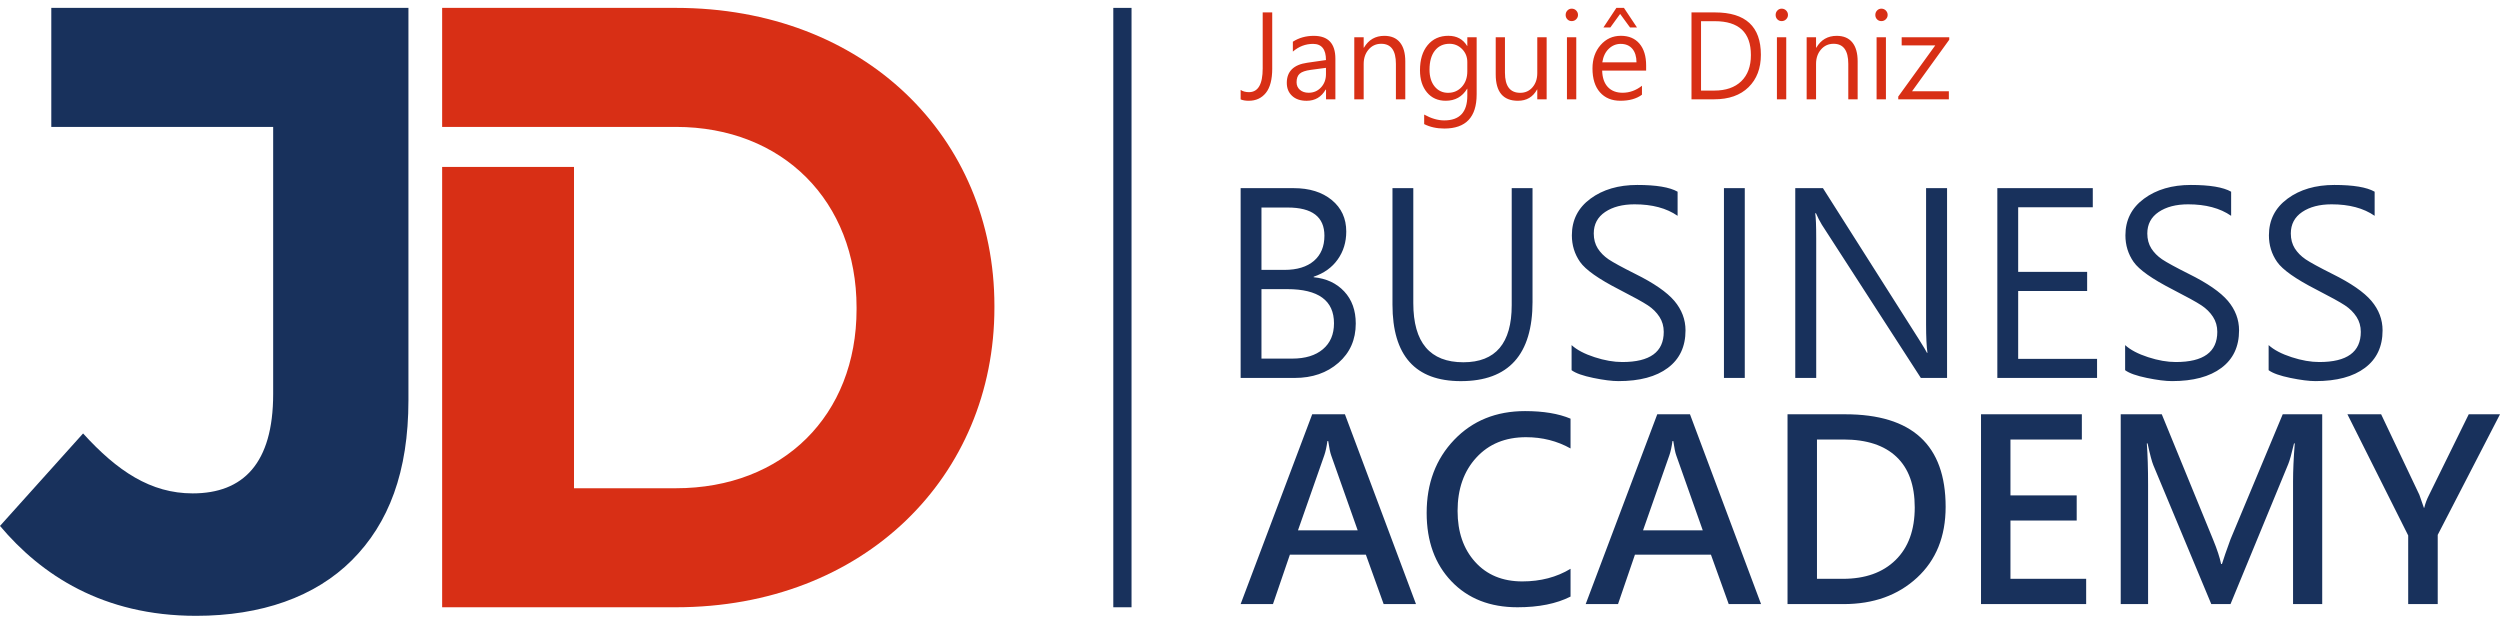
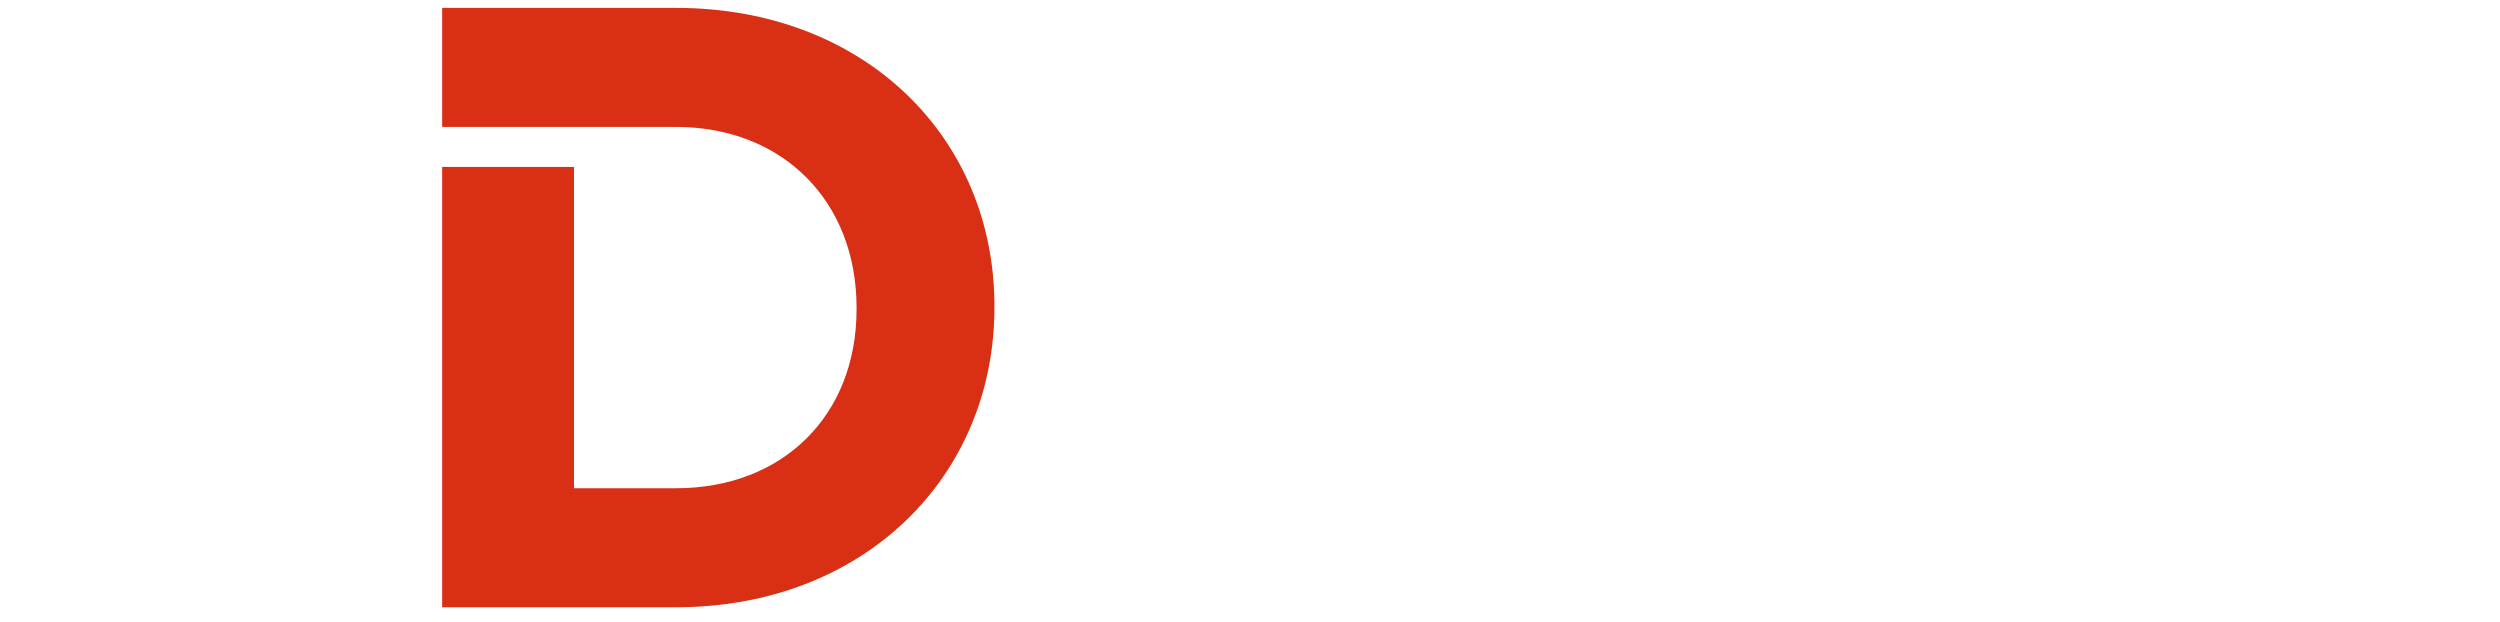
<svg xmlns="http://www.w3.org/2000/svg" width="181" height="45" viewBox="0 0 181 45" fill="none">
-   <path fill-rule="evenodd" clip-rule="evenodd" d="M89.822 27.364V13.622H93.662C94.803 13.622 95.724 13.909 96.421 14.482C97.12 15.058 97.469 15.815 97.469 16.762C97.469 17.532 97.263 18.207 96.85 18.785C96.442 19.363 95.861 19.781 95.109 20.035V20.072C96.023 20.159 96.762 20.502 97.322 21.101C97.879 21.698 98.157 22.473 98.157 23.424C98.157 24.59 97.739 25.537 96.904 26.268C96.069 26.998 95.011 27.363 93.734 27.363H89.822V27.364ZM91.33 15.025V19.54H92.996C93.907 19.54 94.619 19.322 95.127 18.889C95.633 18.453 95.888 17.845 95.888 17.066C95.888 15.704 95.003 15.025 93.229 15.025H91.33ZM91.33 20.933V25.963H93.556C94.503 25.963 95.243 25.736 95.778 25.284C96.314 24.833 96.581 24.206 96.581 23.406C96.581 21.756 95.451 20.933 93.192 20.933H91.33ZM110.956 21.838C110.956 25.674 109.224 27.594 105.766 27.594C102.465 27.594 100.815 25.746 100.815 22.049V13.622H102.323V21.944C102.323 24.8 103.531 26.228 105.95 26.228C108.282 26.228 109.448 24.85 109.448 22.095V13.622H110.955V21.838H110.956ZM113.785 24.987C114.169 25.335 114.723 25.626 115.447 25.86C116.171 26.096 116.839 26.211 117.457 26.211C119.456 26.211 120.455 25.484 120.455 24.027C120.455 23.622 120.352 23.258 120.143 22.937C119.937 22.619 119.659 22.34 119.305 22.107C118.954 21.874 118.261 21.492 117.225 20.959C115.734 20.196 114.793 19.53 114.396 18.963C114 18.394 113.803 17.752 113.803 17.037C113.803 15.932 114.251 15.047 115.15 14.384C116.049 13.721 117.179 13.391 118.539 13.391C119.911 13.391 120.883 13.552 121.458 13.879V15.625C120.652 15.068 119.613 14.793 118.344 14.793C117.472 14.793 116.763 14.977 116.212 15.347C115.664 15.717 115.388 16.234 115.388 16.903C115.388 17.319 115.485 17.676 115.676 17.982C115.869 18.285 116.13 18.551 116.459 18.775C116.793 18.999 117.438 19.351 118.395 19.831C119.742 20.498 120.687 21.152 121.226 21.787C121.761 22.424 122.031 23.134 122.031 23.919C122.031 25.091 121.607 25.997 120.753 26.635C119.902 27.274 118.712 27.592 117.18 27.592C116.711 27.592 116.105 27.516 115.357 27.362C114.61 27.208 114.082 27.023 113.783 26.802V24.987H113.785ZM126.322 27.364H124.814V13.622H126.322V27.364ZM140.967 27.364H139.07L131.9 16.266C131.743 16.005 131.6 15.73 131.476 15.439H131.421C131.47 15.723 131.494 16.338 131.494 17.287V27.364H129.977V13.622H131.981L138.952 24.605C139.309 25.172 139.494 25.487 139.512 25.544H139.548C139.481 25.089 139.448 24.399 139.448 23.479V13.622H140.967V27.364ZM151.826 27.364H144.607V13.622H151.518V15.006H146.116V19.682H151.109V21.066H146.116V25.981H151.827V27.364H151.826ZM153.861 24.987C154.245 25.335 154.8 25.626 155.524 25.86C156.248 26.096 156.916 26.211 157.534 26.211C159.533 26.211 160.532 25.484 160.532 24.027C160.532 23.622 160.429 23.258 160.22 22.937C160.014 22.619 159.736 22.34 159.382 22.107C159.031 21.874 158.337 21.492 157.301 20.959C155.811 20.196 154.87 19.53 154.473 18.963C154.077 18.394 153.88 17.752 153.88 17.037C153.88 15.932 154.328 15.047 155.227 14.384C156.126 13.721 157.256 13.391 158.615 13.391C159.987 13.391 160.96 13.552 161.534 13.879V15.625C160.729 15.068 159.69 14.793 158.421 14.793C157.548 14.793 156.84 14.977 156.289 15.347C155.741 15.717 155.465 16.234 155.465 16.903C155.465 17.319 155.562 17.676 155.752 17.982C155.946 18.285 156.206 18.551 156.536 18.775C156.869 18.999 157.514 19.351 158.471 19.831C159.818 20.498 160.764 21.152 161.303 21.787C161.838 22.424 162.108 23.134 162.108 23.919C162.108 25.091 161.684 25.997 160.83 26.635C159.979 27.274 158.788 27.592 157.257 27.592C156.787 27.592 156.182 27.516 155.434 27.362C154.686 27.208 154.159 27.023 153.859 26.802V24.987H153.861ZM164.251 24.987C164.635 25.335 165.189 25.626 165.914 25.86C166.638 26.096 167.306 26.211 167.924 26.211C169.923 26.211 170.922 25.484 170.922 24.027C170.922 23.622 170.819 23.258 170.61 22.937C170.404 22.619 170.126 22.34 169.772 22.107C169.42 21.874 168.727 21.492 167.691 20.959C166.201 20.196 165.26 19.53 164.863 18.963C164.466 18.394 164.27 17.752 164.27 17.037C164.27 15.932 164.718 15.047 165.617 14.384C166.516 13.721 167.646 13.391 169.005 13.391C170.377 13.391 171.35 13.552 171.924 13.879V15.625C171.119 15.068 170.08 14.793 168.811 14.793C167.938 14.793 167.23 14.977 166.679 15.347C166.131 15.717 165.855 16.234 165.855 16.903C165.855 17.319 165.952 17.676 166.142 17.982C166.336 18.285 166.596 18.551 166.926 18.775C167.26 18.999 167.904 19.351 168.861 19.831C170.208 20.498 171.154 21.152 171.692 21.787C172.228 22.424 172.498 23.134 172.498 23.919C172.498 25.091 172.074 25.997 171.22 26.635C170.369 27.274 169.178 27.592 167.647 27.592C167.177 27.592 166.572 27.516 165.824 27.362C165.076 27.208 164.549 27.023 164.249 26.802V24.987H164.251Z" fill="#18315C" />
-   <path fill-rule="evenodd" clip-rule="evenodd" d="M102.517 43.735H100.176L98.889 40.159H93.387L92.163 43.735H89.822L95.004 29.993H97.372L102.517 43.735ZM98.296 38.394L96.379 32.973C96.306 32.78 96.237 32.435 96.163 31.935H96.103C96.048 32.344 95.975 32.686 95.881 32.956L93.974 38.395H98.296V38.394ZM113.706 43.193C112.689 43.708 111.408 43.966 109.864 43.966C107.877 43.966 106.285 43.342 105.088 42.091C103.889 40.838 103.29 39.187 103.29 37.134C103.29 34.993 103.956 33.231 105.283 31.844C106.612 30.456 108.323 29.763 110.416 29.763C111.733 29.763 112.832 29.944 113.707 30.311V32.468C112.738 31.926 111.663 31.653 110.486 31.653C108.989 31.653 107.79 32.143 106.885 33.131C105.98 34.116 105.529 35.402 105.529 36.992C105.529 38.512 105.953 39.745 106.801 40.684C107.648 41.625 108.787 42.094 110.214 42.094C111.537 42.094 112.703 41.789 113.708 41.18V43.193H113.706ZM127.5 43.735H125.159L123.872 40.159H118.369L117.145 43.735H114.804L119.986 29.993H122.354L127.5 43.735ZM123.279 38.394L121.362 32.973C121.289 32.78 121.22 32.435 121.147 31.935H121.086C121.031 32.344 120.958 32.686 120.864 32.956L118.957 38.395H123.279V38.394ZM129.417 43.735V29.994H133.587C138.438 29.994 140.864 32.226 140.864 36.693C140.864 38.84 140.174 40.551 138.792 41.826C137.411 43.101 135.64 43.736 133.481 43.736H129.417V43.735ZM131.549 31.82V41.907H133.42C135.04 41.907 136.312 41.456 137.239 40.547C138.166 39.639 138.627 38.37 138.627 36.735C138.627 35.133 138.188 33.913 137.306 33.076C136.425 32.24 135.147 31.82 133.473 31.82H131.549ZM151.038 43.735H143.425V29.994H150.726V31.82H145.557V35.865H150.353V37.685H145.557V41.907H151.038V43.735ZM166.017 43.735V34.862C166.017 34.087 166.056 33.169 166.141 32.103H166.087C165.908 32.866 165.768 33.366 165.668 33.602L161.49 43.734H160.096L155.903 33.683C155.797 33.429 155.657 32.901 155.484 32.102H155.43C155.491 32.932 155.521 33.931 155.521 35.1V43.734H153.54V29.994H156.513L160.229 39.07C160.52 39.778 160.713 40.368 160.808 40.835H160.869C160.981 40.462 161.19 39.866 161.49 39.042L165.269 29.994H168.128V43.736H166.017V43.735ZM181 29.994L176.491 38.725V43.736H174.353V38.767L169.953 29.994H172.394L175.161 35.823C175.161 35.829 175.27 36.142 175.489 36.763H175.516C175.589 36.457 175.703 36.148 175.861 35.842L178.737 29.994H181Z" fill="#18315C" />
-   <path fill-rule="evenodd" clip-rule="evenodd" d="M92.11 4.953C92.11 5.751 91.956 6.342 91.65 6.724C91.344 7.105 90.929 7.296 90.407 7.296C90.174 7.296 89.98 7.263 89.822 7.195V6.509C89.98 6.617 90.18 6.672 90.424 6.672C91.088 6.672 91.419 6.099 91.419 4.954V0.899H92.109V4.953H92.11ZM93.603 3.02C94.045 2.736 94.55 2.595 95.118 2.595C96.16 2.595 96.682 3.148 96.682 4.255V7.191H96.004V6.485H95.979C95.668 7.026 95.209 7.297 94.598 7.297C94.154 7.297 93.804 7.18 93.549 6.942C93.292 6.705 93.164 6.392 93.164 6.002C93.164 5.169 93.658 4.683 94.642 4.543L96 4.348C96 3.569 95.688 3.177 95.066 3.177C94.522 3.177 94.035 3.363 93.603 3.735V3.02ZM94.899 5.058C94.515 5.11 94.247 5.202 94.097 5.337C93.947 5.47 93.872 5.677 93.872 5.955C93.872 6.18 93.952 6.363 94.113 6.504C94.274 6.644 94.485 6.715 94.745 6.715C95.105 6.715 95.403 6.587 95.642 6.33C95.88 6.073 96 5.752 96 5.368V4.912L94.899 5.058ZM101.742 7.191H101.064V4.624C101.064 3.654 100.709 3.17 100.001 3.17C99.629 3.17 99.324 3.309 99.087 3.586C98.849 3.863 98.73 4.212 98.73 4.628V7.191H98.05V2.7H98.73V3.451H98.75C99.085 2.88 99.578 2.595 100.225 2.595C100.717 2.595 101.094 2.752 101.353 3.068C101.614 3.386 101.743 3.845 101.743 4.446V7.191H101.742ZM106.909 6.837C106.909 8.484 106.128 9.306 104.569 9.306C104.017 9.306 103.531 9.198 103.11 8.985V8.295C103.618 8.576 104.101 8.717 104.565 8.717C105.678 8.717 106.234 8.12 106.234 6.926V6.426H106.219C105.867 7.006 105.35 7.295 104.666 7.295C104.103 7.295 103.652 7.094 103.314 6.691C102.976 6.287 102.807 5.753 102.807 5.089C102.807 4.324 102.991 3.715 103.363 3.266C103.735 2.817 104.233 2.592 104.861 2.592C105.47 2.592 105.923 2.837 106.219 3.327H106.234V2.698H106.91V6.837H106.909ZM106.233 4.487C106.233 4.121 106.108 3.81 105.856 3.553C105.604 3.298 105.3 3.17 104.946 3.17C104.497 3.17 104.143 3.335 103.884 3.666C103.626 3.995 103.497 4.455 103.497 5.043C103.497 5.551 103.62 5.959 103.869 6.264C104.119 6.568 104.442 6.72 104.84 6.72C105.243 6.72 105.577 6.575 105.84 6.284C106.103 5.992 106.233 5.622 106.233 5.169V4.487ZM111.977 7.191H111.299V6.479H111.283C110.987 7.024 110.526 7.296 109.898 7.296C108.826 7.296 108.29 6.659 108.29 5.384V2.7H108.959V5.27C108.959 6.237 109.328 6.72 110.065 6.72C110.428 6.72 110.725 6.586 110.954 6.319C111.184 6.051 111.299 5.707 111.299 5.288V2.7H111.977V7.191ZM113.353 1.083C113.353 0.955 113.396 0.847 113.481 0.759C113.566 0.671 113.669 0.627 113.792 0.627C113.92 0.627 114.028 0.672 114.115 0.76C114.204 0.851 114.247 0.957 114.247 1.082C114.247 1.201 114.204 1.305 114.115 1.394C114.028 1.483 113.92 1.528 113.792 1.528C113.664 1.528 113.56 1.484 113.477 1.397C113.395 1.313 113.353 1.207 113.353 1.083ZM113.447 7.191V2.7H114.122V7.191H113.447ZM119.181 5.112H115.997C116.01 5.629 116.148 6.025 116.407 6.301C116.667 6.578 117.024 6.715 117.476 6.715C117.982 6.715 118.449 6.546 118.878 6.208V6.857C118.484 7.15 117.964 7.295 117.318 7.295C116.692 7.295 116.198 7.091 115.837 6.682C115.476 6.273 115.296 5.698 115.296 4.956C115.296 4.272 115.491 3.709 115.882 3.262C116.273 2.816 116.762 2.592 117.349 2.592C117.926 2.592 118.375 2.781 118.698 3.161C119.02 3.539 119.18 4.067 119.18 4.744V5.112H119.181ZM118.483 4.514C118.48 4.093 118.379 3.765 118.179 3.53C117.979 3.296 117.698 3.177 117.338 3.177C117.01 3.177 116.722 3.295 116.476 3.531C116.228 3.767 116.071 4.095 116.006 4.513H118.483V4.514ZM118.517 1.988H118.014L117.298 1.009L116.588 1.988H116.088L117.026 0.571H117.574L118.517 1.988ZM122.464 7.191V0.899H124.169C126.382 0.899 127.488 1.921 127.488 3.965C127.488 4.946 127.19 5.728 126.594 6.313C125.998 6.898 125.168 7.19 124.105 7.19H122.464V7.191ZM123.155 1.534V6.558H124.113C124.95 6.558 125.6 6.333 126.067 5.884C126.532 5.434 126.765 4.802 126.765 3.986C126.765 2.351 125.895 1.534 124.153 1.534H123.155ZM128.556 1.083C128.556 0.955 128.599 0.847 128.684 0.759C128.769 0.671 128.872 0.627 128.994 0.627C129.121 0.627 129.229 0.672 129.317 0.76C129.406 0.851 129.449 0.957 129.449 1.082C129.449 1.201 129.406 1.305 129.317 1.394C129.229 1.483 129.121 1.528 128.994 1.528C128.866 1.528 128.762 1.484 128.678 1.397C128.597 1.313 128.556 1.207 128.556 1.083ZM128.649 7.191V2.7H129.324V7.191H128.649ZM134.493 7.191H133.816V4.624C133.816 3.654 133.46 3.17 132.753 3.17C132.381 3.17 132.076 3.309 131.838 3.586C131.6 3.863 131.482 4.212 131.482 4.628V7.191H130.802V2.7H131.482V3.451H131.502C131.837 2.88 132.33 2.595 132.976 2.595C133.469 2.595 133.846 2.752 134.105 3.068C134.366 3.386 134.494 3.845 134.494 4.446V7.191H134.493ZM135.773 1.083C135.773 0.955 135.816 0.847 135.9 0.759C135.986 0.671 136.089 0.627 136.21 0.627C136.338 0.627 136.446 0.672 136.534 0.76C136.622 0.851 136.666 0.957 136.666 1.082C136.666 1.201 136.622 1.305 136.534 1.394C136.446 1.483 136.338 1.528 136.21 1.528C136.083 1.528 135.979 1.484 135.895 1.397C135.815 1.313 135.773 1.207 135.773 1.083ZM135.865 7.191V2.7H136.541V7.191H135.865ZM141.097 7.191H137.433V6.991L140.114 3.285H137.681V2.7H141.126V2.875L138.433 6.606H141.097V7.191Z" fill="#D82F15" />
-   <path d="M81.923 0.571H80.603V43.966H81.923V0.571Z" fill="#18315C" />
-   <path fill-rule="evenodd" clip-rule="evenodd" d="M14.197 44.586C18.909 44.586 22.814 43.222 25.48 40.557C28.145 37.891 29.571 34.171 29.571 28.964V0.571C20.952 0.571 12.333 0.571 3.714 0.571V9.188H19.777V28.53C19.777 33.551 17.607 35.721 13.949 35.721C10.912 35.721 8.494 34.109 6.015 31.382L0 38.077C2.975 41.61 7.439 44.586 14.197 44.586Z" fill="#18315C" />
  <path fill-rule="evenodd" clip-rule="evenodd" d="M32.011 43.966H48.935C62.573 43.966 71.996 34.481 71.996 22.268V22.145C71.996 9.932 62.573 0.571 48.935 0.571H32.011V9.188H41.555H41.557H45.024H48.935C56.684 9.188 62.015 14.582 62.015 22.268V22.392C62.015 30.079 56.683 35.349 48.935 35.349H41.558V12.088H41.556H32.011V43.966Z" fill="#D82F15" />
</svg>